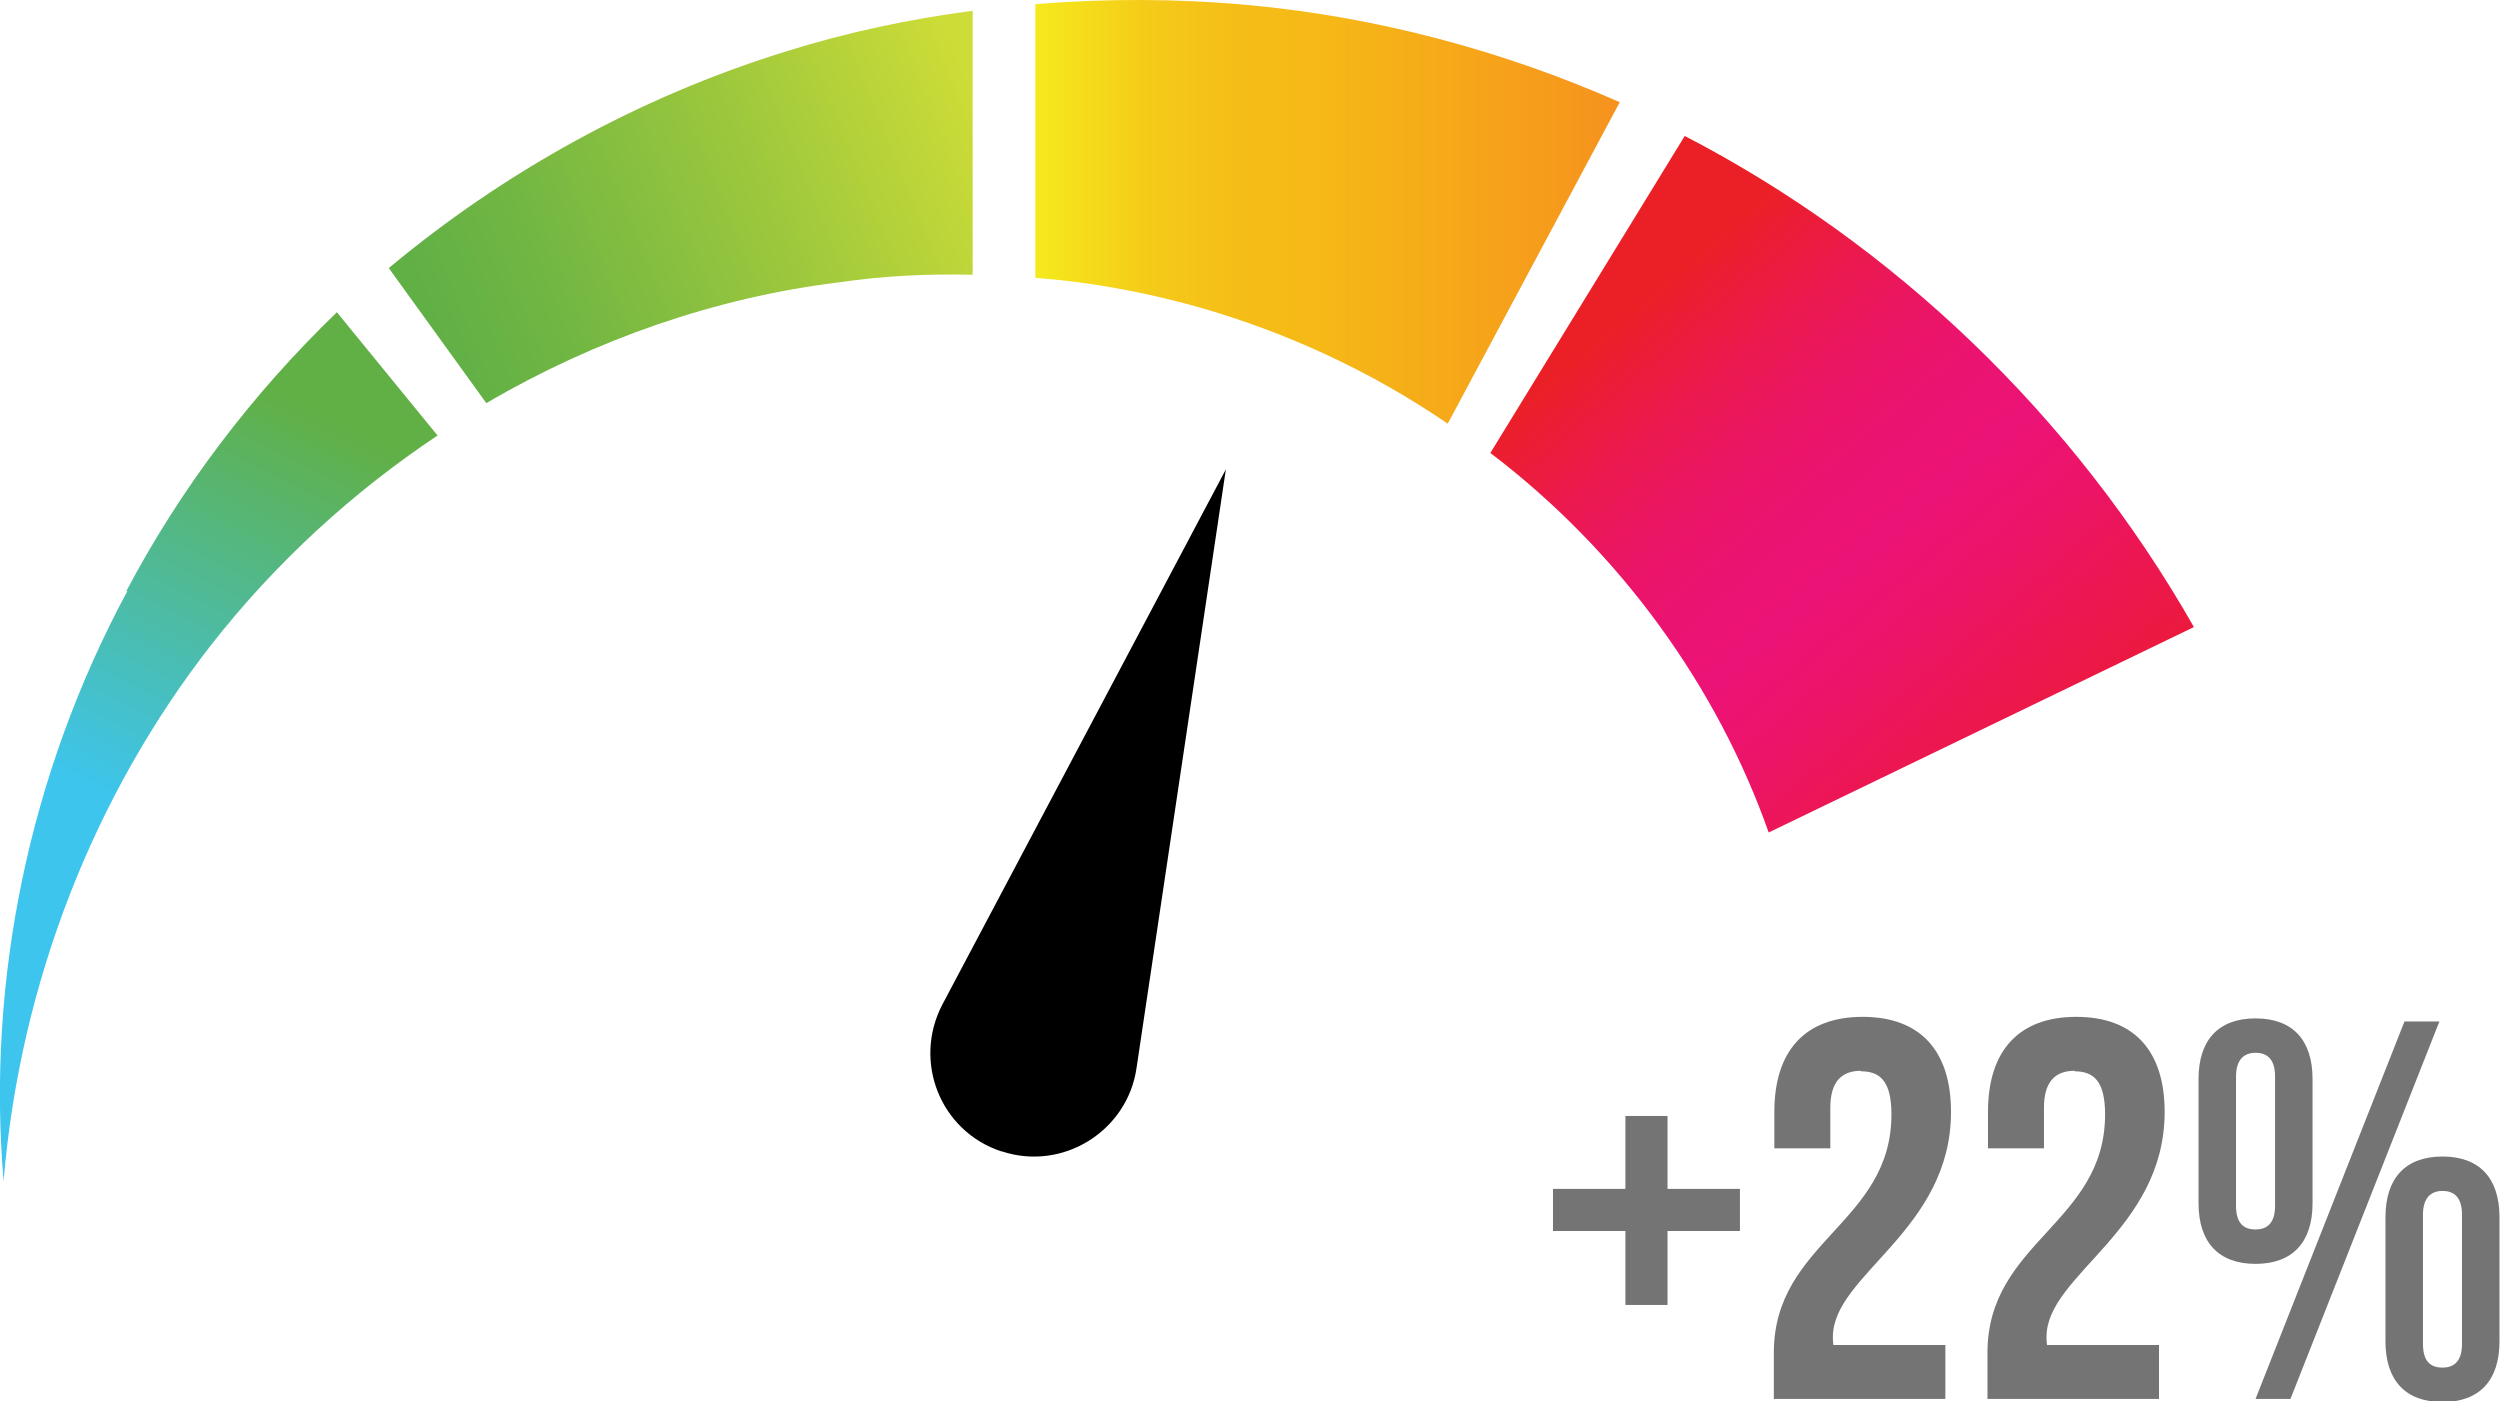
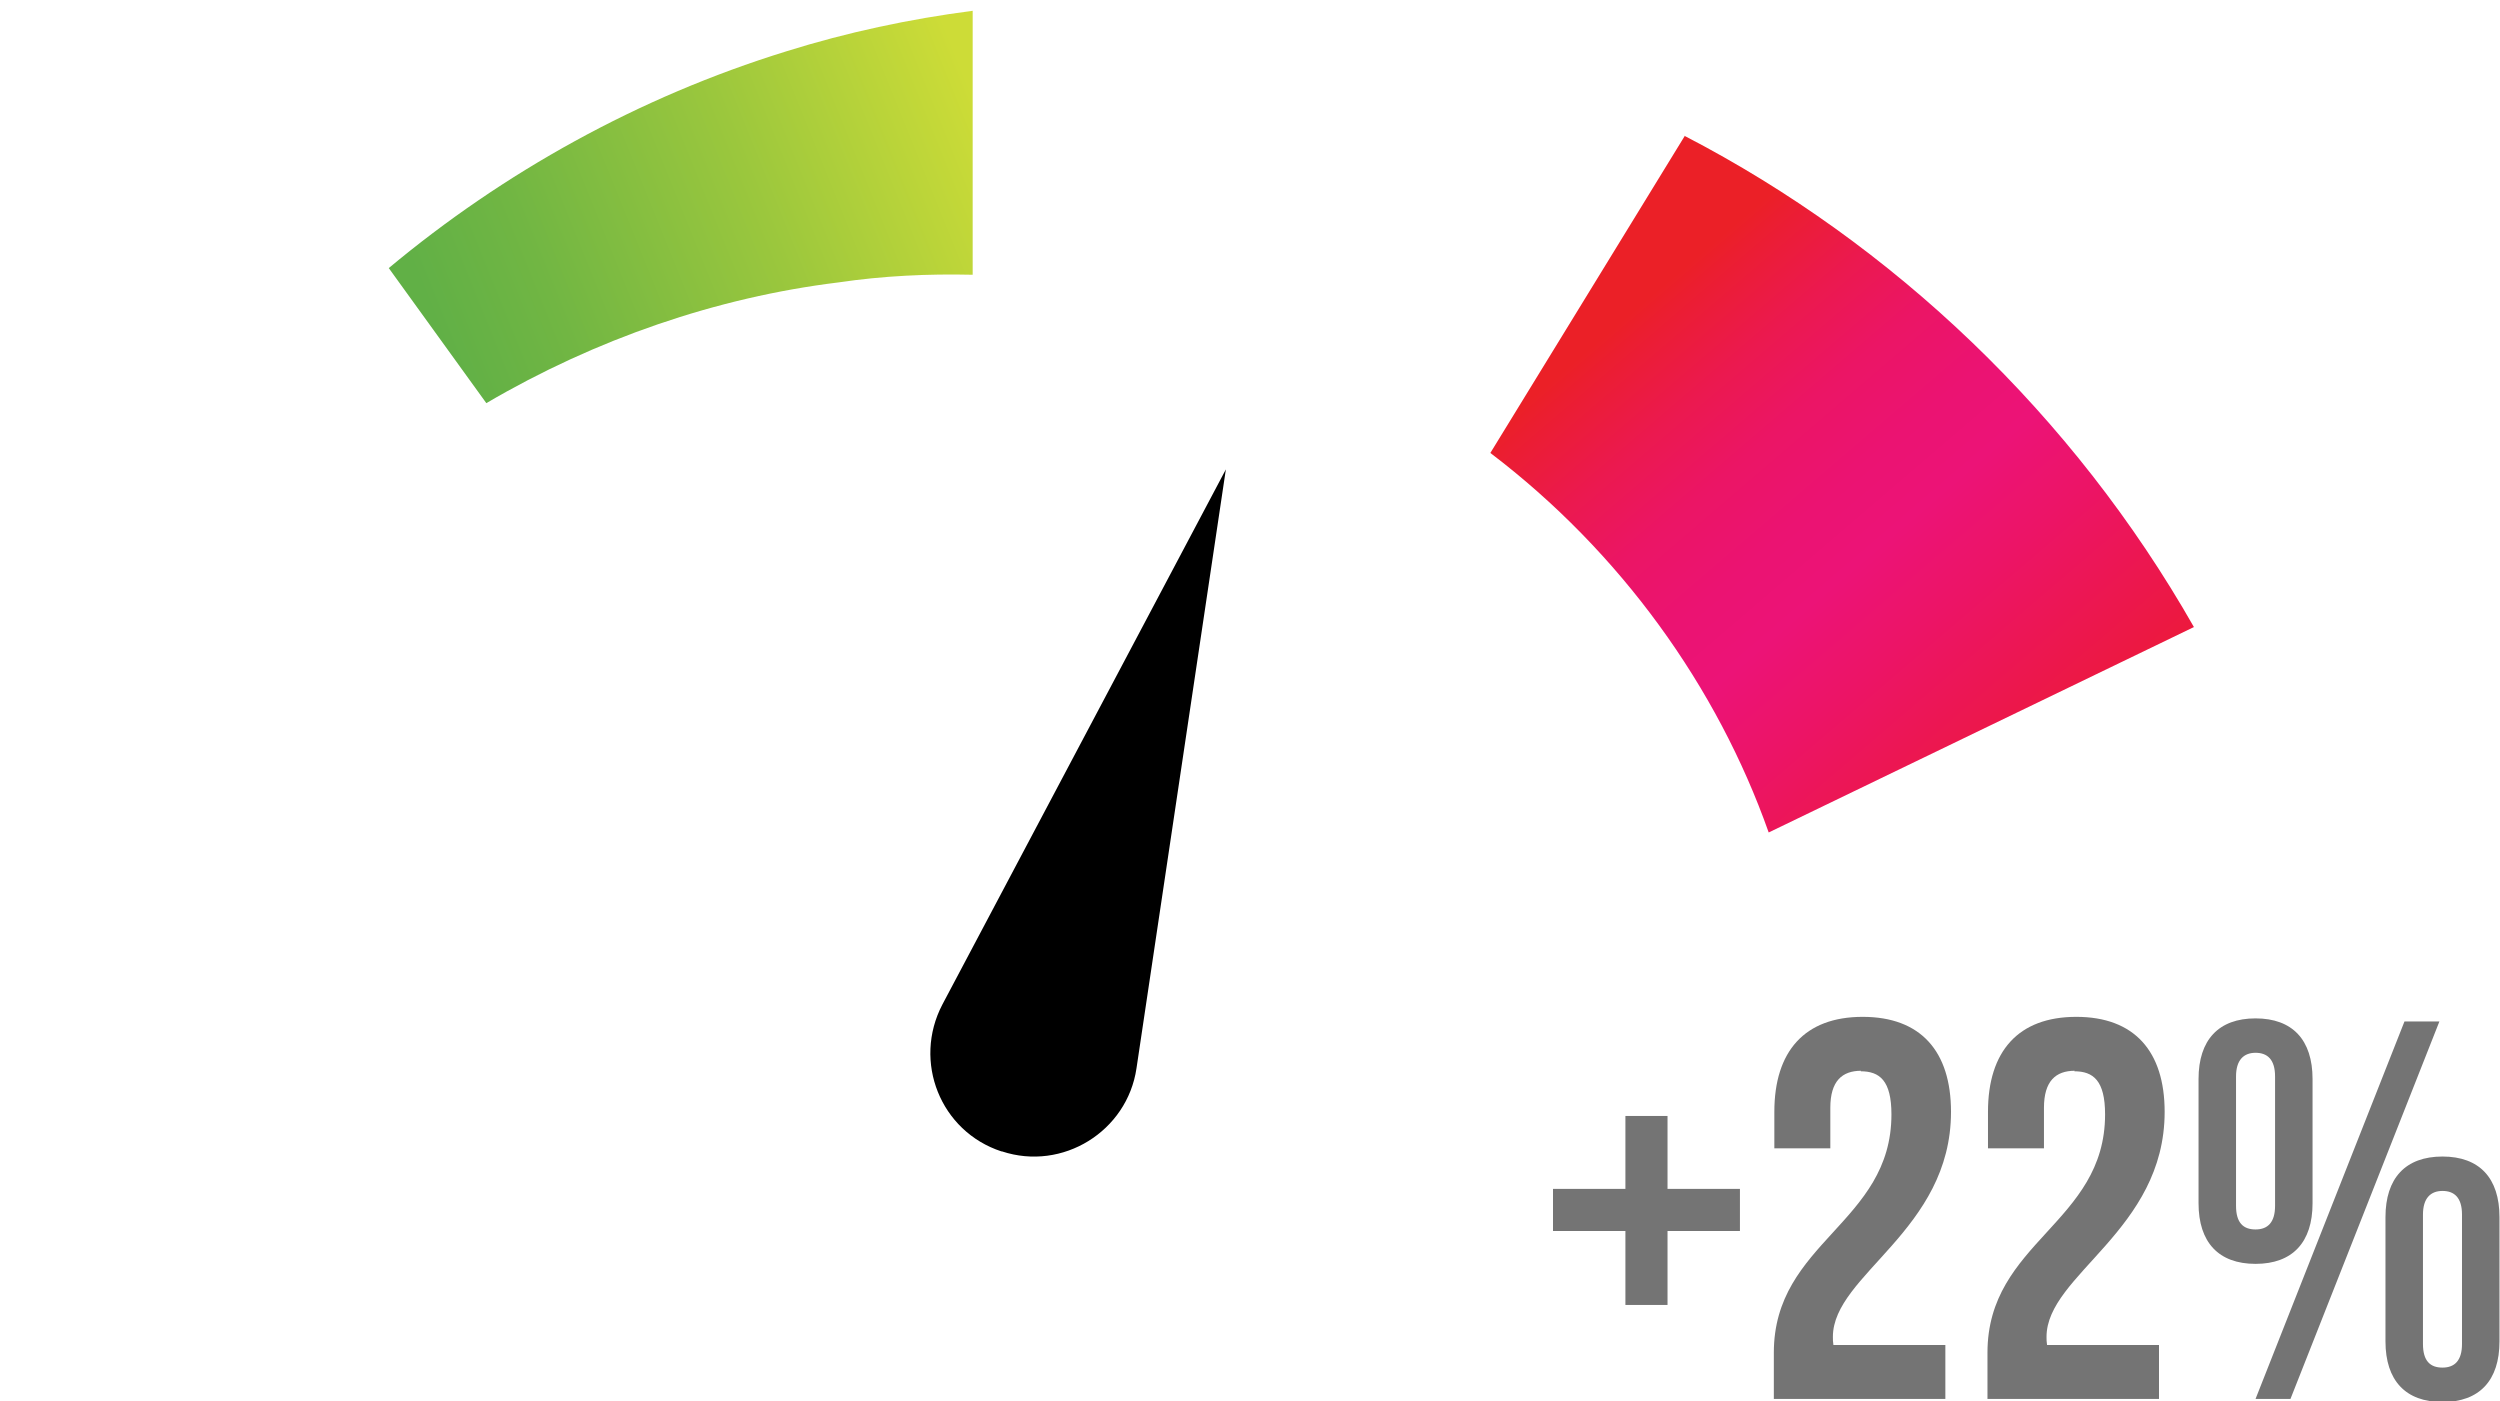
<svg xmlns="http://www.w3.org/2000/svg" id="Layer_2" viewBox="0 0 48.68 27.29">
  <defs>
    <style>.cls-1{fill:url(#linear-gradient);}.cls-1,.cls-2,.cls-3,.cls-4,.cls-5,.cls-6{stroke-width:0px;}.cls-2{fill:#747474;}.cls-4{fill:url(#New_Gradient_Swatch_4);}.cls-5{fill:url(#New_Gradient_Swatch_2);}.cls-6{fill:url(#New_Gradient_Swatch_1);}</style>
    <linearGradient id="linear-gradient" x1="2.59" y1="15.83" x2="6.39" y2="8.2" gradientUnits="userSpaceOnUse">
      <stop offset="0" stop-color="#3dc5ee" />
      <stop offset="1" stop-color="#61b046" />
    </linearGradient>
    <linearGradient id="New_Gradient_Swatch_2" x1="20.16" y1="4.13" x2="31.54" y2="4.13" gradientUnits="userSpaceOnUse">
      <stop offset="0" stop-color="#f5eb1d" />
      <stop offset=".06" stop-color="#f5e01b" />
      <stop offset=".2" stop-color="#f5ca19" />
      <stop offset=".35" stop-color="#f5bd17" />
      <stop offset=".48" stop-color="#f6b917" />
      <stop offset=".72" stop-color="#f6a819" />
      <stop offset="1" stop-color="#f6921e" />
      <stop offset="1" stop-color="#ec1c24" />
      <stop offset="1" stop-color="#000" />
    </linearGradient>
    <linearGradient id="New_Gradient_Swatch_4" x1="8.6" y1="6.58" x2="19.14" y2="2.32" gradientUnits="userSpaceOnUse">
      <stop offset="0" stop-color="#61b046" />
      <stop offset=".2" stop-color="#71b643" />
      <stop offset=".59" stop-color="#9bc73d" />
      <stop offset="1" stop-color="#cddc37" />
    </linearGradient>
    <linearGradient id="New_Gradient_Swatch_1" x1="31.86" y1="6.01" x2="40.78" y2="16.42" gradientUnits="userSpaceOnUse">
      <stop offset="0" stop-color="#eb2027" />
      <stop offset=".03" stop-color="#eb1e30" />
      <stop offset=".15" stop-color="#eb194f" />
      <stop offset=".26" stop-color="#eb1565" />
      <stop offset=".38" stop-color="#eb1372" />
      <stop offset=".48" stop-color="#ec1377" />
      <stop offset=".61" stop-color="#ec1466" />
      <stop offset=".86" stop-color="#ec193d" />
      <stop offset="1" stop-color="#ec1c24" />
      <stop offset="1" stop-color="#000" />
    </linearGradient>
  </defs>
  <g id="Layer_1-2">
-     <path class="cls-1" d="m2.48,11.51C.55,15.09-.26,19.14.07,23c.32-3.87,1.77-7.53,4.04-10.44,1.26-1.61,2.76-2.98,4.41-4.08l-1.96-2.4c-1.66,1.6-3.05,3.44-4.1,5.43Z" />
-     <path class="cls-5" d="m31.54,1.99l-3.35,6.26c-1.46-1-3.12-1.78-4.89-2.28-1.01-.28-2.07-.48-3.14-.56V.08c1.38-.11,2.77-.11,4.17.02,2.45.23,4.9.87,7.21,1.89Z" />
    <path class="cls-4" d="m18.94.21v5.14c-.87-.02-1.74.02-2.62.15-2.36.29-4.72,1.1-6.85,2.35l-1.9-2.63c2.23-1.86,4.86-3.33,7.74-4.22,1.18-.37,2.4-.63,3.63-.79Z" />
    <path class="cls-6" d="m32.81,2.64l-3.79,6.18c2.54,1.93,4.42,4.56,5.42,7.39l8.28-4c-2.35-4.13-5.86-7.46-9.91-9.56Z" />
    <path class="cls-3" d="m19.5,22.42h0c-1.19-.39-1.73-1.75-1.15-2.86l5.52-10.42h0l-1.74,11.66c-.18,1.23-1.44,2.01-2.62,1.62Z" />
    <path class="cls-2" d="m32.47,23.15h1.41v.82h-1.41v1.44h-.82v-1.44h-1.41v-.82h1.41v-1.42h.82v1.42Z" />
    <path class="cls-2" d="m36.24,20.85c-.37,0-.6.2-.6.72v.79h-1.09v-.71c0-1.18.59-1.85,1.72-1.85s1.72.67,1.72,1.85c0,2.31-2.3,3.17-2.3,4.38,0,.05,0,.1.01.16h2.18v1.05h-3.34v-.9c0-2.16,2.29-2.52,2.29-4.64,0-.66-.23-.84-.6-.84Z" />
    <path class="cls-2" d="m40.4,20.85c-.37,0-.6.2-.6.72v.79h-1.09v-.71c0-1.18.59-1.85,1.72-1.85s1.72.67,1.72,1.85c0,2.31-2.3,3.17-2.3,4.38,0,.05,0,.1.01.16h2.18v1.05h-3.34v-.9c0-2.16,2.29-2.52,2.29-4.64,0-.66-.23-.84-.6-.84Z" />
    <path class="cls-2" d="m42.81,21.01c0-.76.39-1.18,1.11-1.18s1.11.42,1.11,1.18v2.42c0,.76-.39,1.18-1.11,1.18s-1.11-.42-1.11-1.18v-2.42Zm.73,2.47c0,.33.14.46.38.46s.38-.14.38-.46v-2.52c0-.33-.15-.46-.38-.46s-.38.14-.38.46v2.52Zm3.28-3.59h.68l-2.9,7.35h-.68l2.9-7.35Zm-.37,3.81c0-.76.39-1.18,1.11-1.18s1.11.42,1.11,1.18v2.42c0,.76-.39,1.18-1.11,1.18s-1.11-.42-1.11-1.18v-2.42Zm.73,2.47c0,.33.14.46.38.46s.38-.14.38-.46v-2.52c0-.33-.15-.46-.38-.46s-.38.14-.38.46v2.52Z" />
  </g>
</svg>